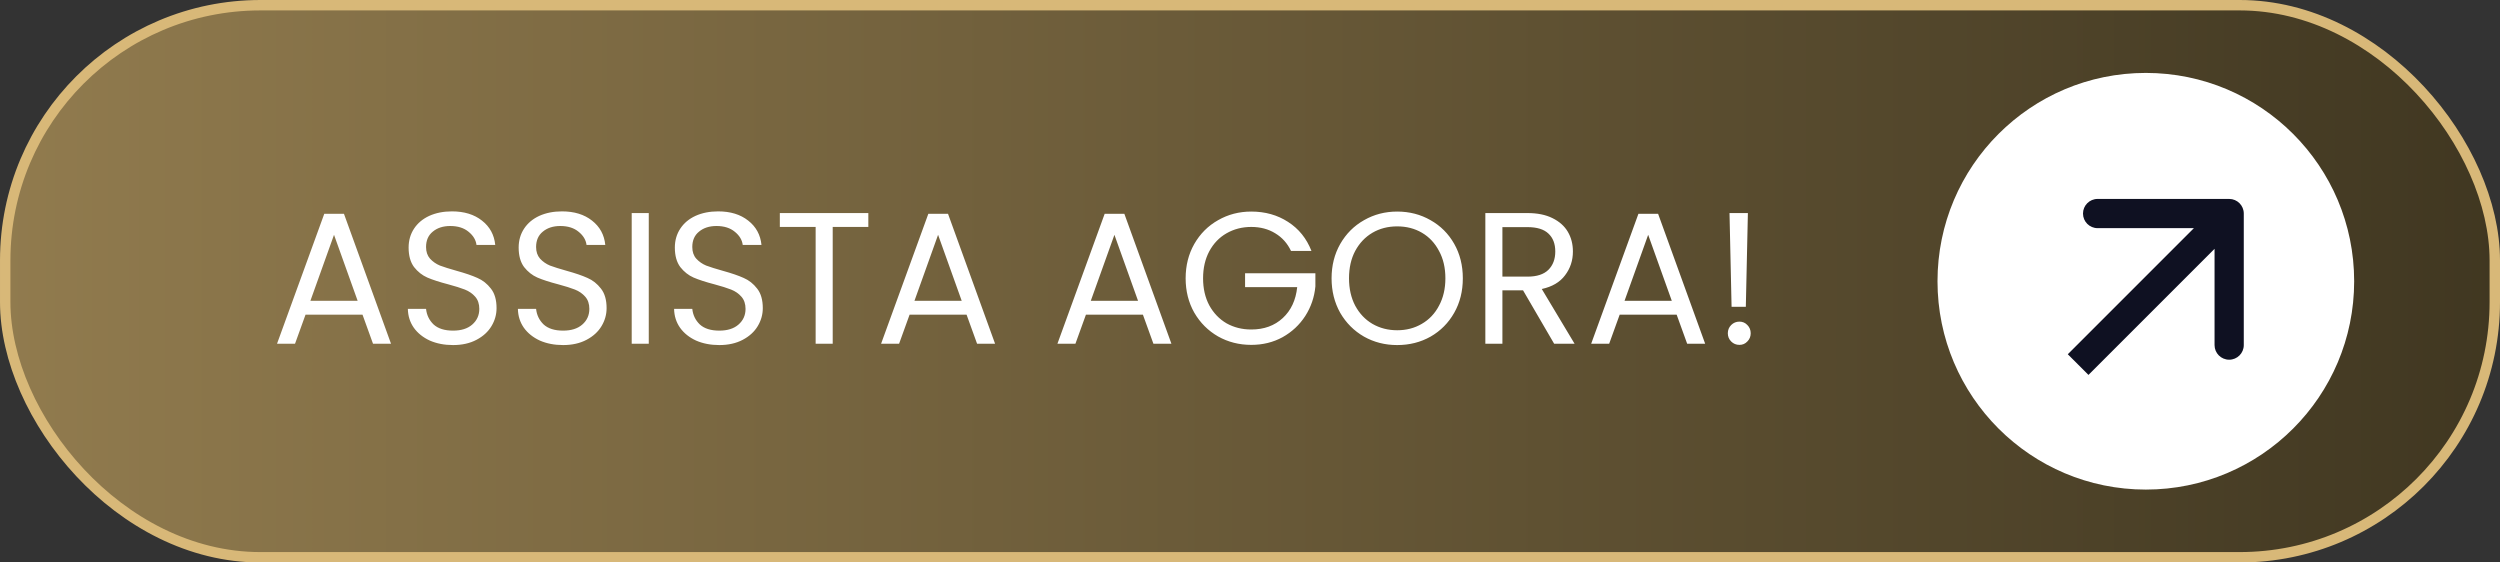
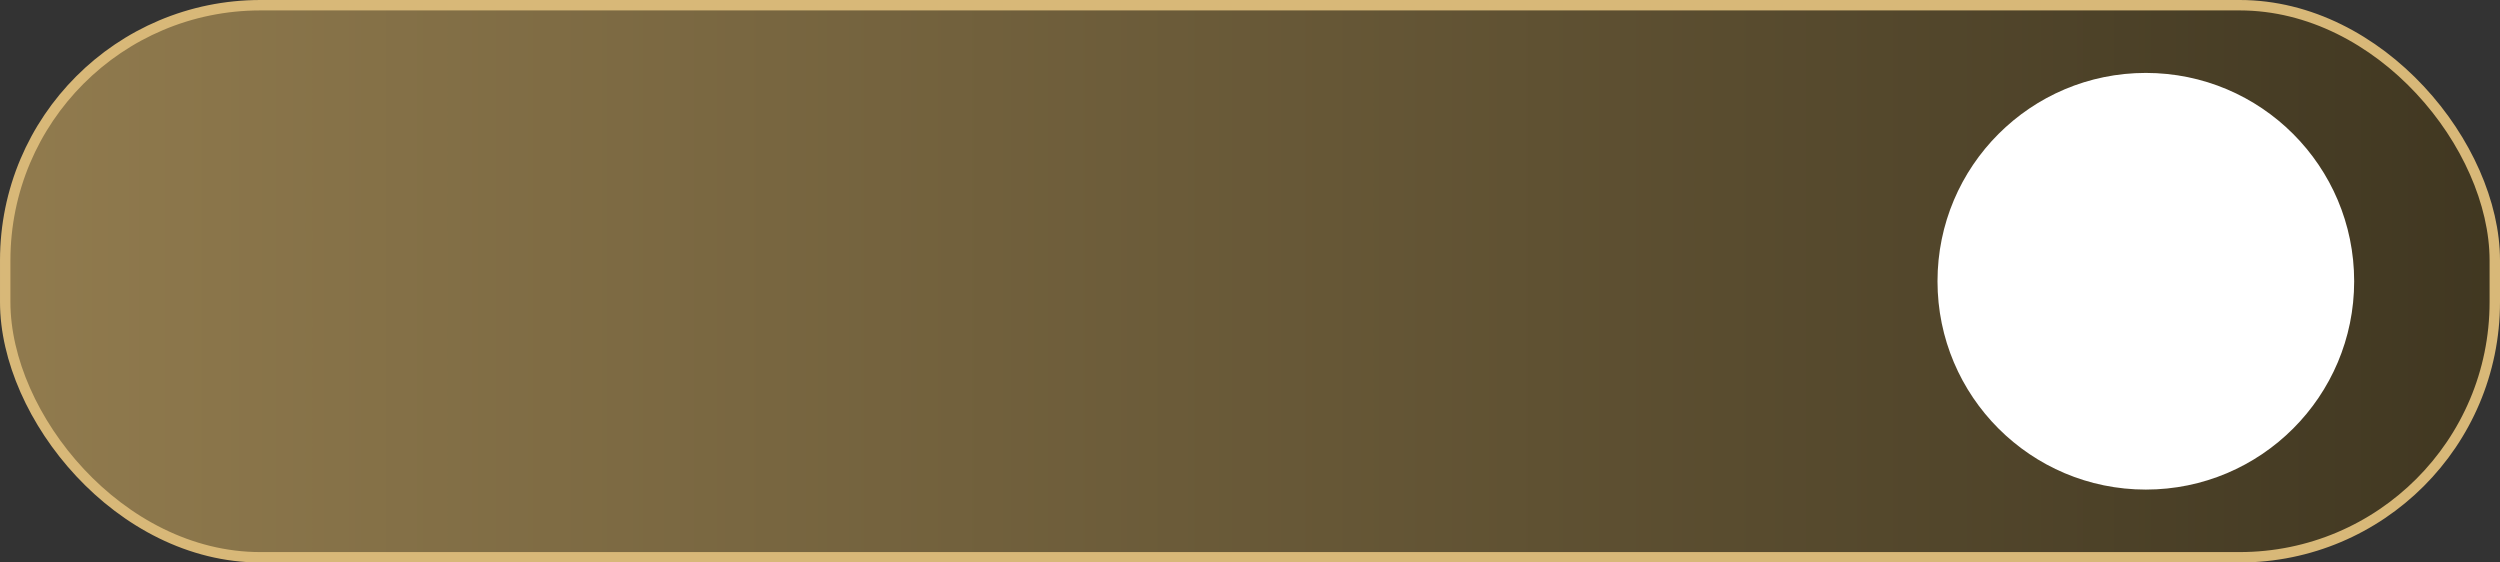
<svg xmlns="http://www.w3.org/2000/svg" width="240" height="54" viewBox="0 0 240 54" fill="none">
  <rect x="0" y="0" width="240" height="54" fill="#333333" stroke="none" />
  <rect x="0.5" y="0.5" width="239" height="53" rx="24.5" fill="url(#paint0_linear_193_599)" stroke="#D8B878" />
-   <path d="M34.802 30.21H29.33L28.322 33H26.594L31.13 20.526H33.02L37.538 33H35.81L34.802 30.21ZM34.334 28.878L32.066 22.542L29.798 28.878H34.334ZM43.493 33.126C42.665 33.126 41.921 32.982 41.261 32.694C40.613 32.394 40.103 31.986 39.731 31.47C39.359 30.942 39.167 30.336 39.155 29.652H40.901C40.961 30.24 41.201 30.738 41.621 31.146C42.053 31.542 42.677 31.74 43.493 31.74C44.273 31.74 44.885 31.548 45.329 31.164C45.785 30.768 46.013 30.264 46.013 29.652C46.013 29.172 45.881 28.782 45.617 28.482C45.353 28.182 45.023 27.954 44.627 27.798C44.231 27.642 43.697 27.474 43.025 27.294C42.197 27.078 41.531 26.862 41.027 26.646C40.535 26.43 40.109 26.094 39.749 25.638C39.401 25.17 39.227 24.546 39.227 23.766C39.227 23.082 39.401 22.476 39.749 21.948C40.097 21.42 40.583 21.012 41.207 20.724C41.843 20.436 42.569 20.292 43.385 20.292C44.561 20.292 45.521 20.586 46.265 21.174C47.021 21.762 47.447 22.542 47.543 23.514H45.743C45.683 23.034 45.431 22.614 44.987 22.254C44.543 21.882 43.955 21.696 43.223 21.696C42.539 21.696 41.981 21.876 41.549 22.236C41.117 22.584 40.901 23.076 40.901 23.712C40.901 24.168 41.027 24.54 41.279 24.828C41.543 25.116 41.861 25.338 42.233 25.494C42.617 25.638 43.151 25.806 43.835 25.998C44.663 26.226 45.329 26.454 45.833 26.682C46.337 26.898 46.769 27.24 47.129 27.708C47.489 28.164 47.669 28.788 47.669 29.58C47.669 30.192 47.507 30.768 47.183 31.308C46.859 31.848 46.379 32.286 45.743 32.622C45.107 32.958 44.357 33.126 43.493 33.126ZM54.057 33.126C53.229 33.126 52.485 32.982 51.825 32.694C51.177 32.394 50.667 31.986 50.295 31.47C49.923 30.942 49.731 30.336 49.719 29.652H51.465C51.525 30.24 51.765 30.738 52.185 31.146C52.617 31.542 53.241 31.74 54.057 31.74C54.837 31.74 55.449 31.548 55.893 31.164C56.349 30.768 56.577 30.264 56.577 29.652C56.577 29.172 56.445 28.782 56.181 28.482C55.917 28.182 55.587 27.954 55.191 27.798C54.795 27.642 54.261 27.474 53.589 27.294C52.761 27.078 52.095 26.862 51.591 26.646C51.099 26.43 50.673 26.094 50.313 25.638C49.965 25.17 49.791 24.546 49.791 23.766C49.791 23.082 49.965 22.476 50.313 21.948C50.661 21.42 51.147 21.012 51.771 20.724C52.407 20.436 53.133 20.292 53.949 20.292C55.125 20.292 56.085 20.586 56.829 21.174C57.585 21.762 58.011 22.542 58.107 23.514H56.307C56.247 23.034 55.995 22.614 55.551 22.254C55.107 21.882 54.519 21.696 53.787 21.696C53.103 21.696 52.545 21.876 52.113 22.236C51.681 22.584 51.465 23.076 51.465 23.712C51.465 24.168 51.591 24.54 51.843 24.828C52.107 25.116 52.425 25.338 52.797 25.494C53.181 25.638 53.715 25.806 54.399 25.998C55.227 26.226 55.893 26.454 56.397 26.682C56.901 26.898 57.333 27.24 57.693 27.708C58.053 28.164 58.233 28.788 58.233 29.58C58.233 30.192 58.071 30.768 57.747 31.308C57.423 31.848 56.943 32.286 56.307 32.622C55.671 32.958 54.921 33.126 54.057 33.126ZM62.282 20.454V33H60.644V20.454H62.282ZM69.052 33.126C68.224 33.126 67.48 32.982 66.82 32.694C66.171 32.394 65.662 31.986 65.29 31.47C64.918 30.942 64.725 30.336 64.713 29.652H66.46C66.519 30.24 66.76 30.738 67.18 31.146C67.612 31.542 68.236 31.74 69.052 31.74C69.832 31.74 70.444 31.548 70.888 31.164C71.344 30.768 71.572 30.264 71.572 29.652C71.572 29.172 71.439 28.782 71.175 28.482C70.912 28.182 70.582 27.954 70.186 27.798C69.79 27.642 69.255 27.474 68.584 27.294C67.755 27.078 67.09 26.862 66.585 26.646C66.094 26.43 65.668 26.094 65.308 25.638C64.96 25.17 64.785 24.546 64.785 23.766C64.785 23.082 64.96 22.476 65.308 21.948C65.656 21.42 66.141 21.012 66.766 20.724C67.401 20.436 68.127 20.292 68.944 20.292C70.12 20.292 71.079 20.586 71.823 21.174C72.579 21.762 73.005 22.542 73.102 23.514H71.302C71.242 23.034 70.99 22.614 70.546 22.254C70.102 21.882 69.513 21.696 68.781 21.696C68.097 21.696 67.54 21.876 67.108 22.236C66.675 22.584 66.46 23.076 66.46 23.712C66.46 24.168 66.585 24.54 66.838 24.828C67.102 25.116 67.419 25.338 67.791 25.494C68.175 25.638 68.71 25.806 69.394 25.998C70.222 26.226 70.888 26.454 71.391 26.682C71.895 26.898 72.328 27.24 72.688 27.708C73.047 28.164 73.228 28.788 73.228 29.58C73.228 30.192 73.066 30.768 72.742 31.308C72.418 31.848 71.938 32.286 71.302 32.622C70.665 32.958 69.915 33.126 69.052 33.126ZM83.36 20.454V21.786H79.94V33H78.302V21.786H74.864V20.454H83.36ZM92.792 30.21H87.32L86.312 33H84.584L89.12 20.526H91.01L95.528 33H93.8L92.792 30.21ZM92.324 28.878L90.056 22.542L87.788 28.878H92.324ZM109.72 30.21H104.248L103.24 33H101.512L106.048 20.526H107.938L112.456 33H110.728L109.72 30.21ZM109.252 28.878L106.984 22.542L104.716 28.878H109.252ZM123.937 24.09C123.589 23.358 123.085 22.794 122.425 22.398C121.765 21.99 120.997 21.786 120.121 21.786C119.245 21.786 118.453 21.99 117.745 22.398C117.049 22.794 116.497 23.37 116.089 24.126C115.693 24.87 115.495 25.734 115.495 26.718C115.495 27.702 115.693 28.566 116.089 29.31C116.497 30.054 117.049 30.63 117.745 31.038C118.453 31.434 119.245 31.632 120.121 31.632C121.345 31.632 122.353 31.266 123.145 30.534C123.937 29.802 124.399 28.812 124.531 27.564H119.527V26.232H126.277V27.492C126.181 28.524 125.857 29.472 125.305 30.336C124.753 31.188 124.027 31.866 123.127 32.37C122.227 32.862 121.225 33.108 120.121 33.108C118.957 33.108 117.895 32.838 116.935 32.298C115.975 31.746 115.213 30.984 114.649 30.012C114.097 29.04 113.821 27.942 113.821 26.718C113.821 25.494 114.097 24.396 114.649 23.424C115.213 22.44 115.975 21.678 116.935 21.138C117.895 20.586 118.957 20.31 120.121 20.31C121.453 20.31 122.629 20.64 123.649 21.3C124.681 21.96 125.431 22.89 125.899 24.09H123.937ZM134.131 33.126C132.967 33.126 131.905 32.856 130.945 32.316C129.985 31.764 129.223 31.002 128.659 30.03C128.107 29.046 127.831 27.942 127.831 26.718C127.831 25.494 128.107 24.396 128.659 23.424C129.223 22.44 129.985 21.678 130.945 21.138C131.905 20.586 132.967 20.31 134.131 20.31C135.307 20.31 136.375 20.586 137.335 21.138C138.295 21.678 139.051 22.434 139.603 23.406C140.155 24.378 140.431 25.482 140.431 26.718C140.431 27.954 140.155 29.058 139.603 30.03C139.051 31.002 138.295 31.764 137.335 32.316C136.375 32.856 135.307 33.126 134.131 33.126ZM134.131 31.704C135.007 31.704 135.793 31.5 136.489 31.092C137.197 30.684 137.749 30.102 138.145 29.346C138.553 28.59 138.757 27.714 138.757 26.718C138.757 25.71 138.553 24.834 138.145 24.09C137.749 23.334 137.203 22.752 136.507 22.344C135.811 21.936 135.019 21.732 134.131 21.732C133.243 21.732 132.451 21.936 131.755 22.344C131.059 22.752 130.507 23.334 130.099 24.09C129.703 24.834 129.505 25.71 129.505 26.718C129.505 27.714 129.703 28.59 130.099 29.346C130.507 30.102 131.059 30.684 131.755 31.092C132.463 31.5 133.255 31.704 134.131 31.704ZM149.199 33L146.211 27.87H144.231V33H142.593V20.454H146.643C147.591 20.454 148.389 20.616 149.037 20.94C149.697 21.264 150.189 21.702 150.513 22.254C150.837 22.806 150.999 23.436 150.999 24.144C150.999 25.008 150.747 25.77 150.243 26.43C149.751 27.09 149.007 27.528 148.011 27.744L151.161 33H149.199ZM144.231 26.556H146.643C147.531 26.556 148.197 26.34 148.641 25.908C149.085 25.464 149.307 24.876 149.307 24.144C149.307 23.4 149.085 22.824 148.641 22.416C148.209 22.008 147.543 21.804 146.643 21.804H144.231V26.556ZM160.96 30.21H155.488L154.48 33H152.752L157.288 20.526H159.178L163.696 33H161.968L160.96 30.21ZM160.492 28.878L158.224 22.542L155.956 28.878H160.492ZM167.797 20.454L167.599 29.454H166.231L166.033 20.454H167.797ZM166.987 33.108C166.675 33.108 166.411 33 166.195 32.784C165.979 32.568 165.871 32.304 165.871 31.992C165.871 31.68 165.979 31.416 166.195 31.2C166.411 30.984 166.675 30.876 166.987 30.876C167.287 30.876 167.539 30.984 167.743 31.2C167.959 31.416 168.067 31.68 168.067 31.992C168.067 32.304 167.959 32.568 167.743 32.784C167.539 33 167.287 33.108 166.987 33.108Z" fill="white" />
  <circle cx="206" cy="27" r="20" fill="white" />
-   <path d="M215.403 20.5C215.403 19.725 214.775 19.097 214 19.097H201.371C200.596 19.097 199.968 19.725 199.968 20.5C199.968 21.275 200.596 21.903 201.371 21.903H212.597V33.129C212.597 33.904 213.225 34.532 214 34.532C214.775 34.532 215.403 33.904 215.403 33.129V20.5ZM199.5 35L200.492 35.992L214.992 21.492L214 20.5L213.008 19.508L198.508 34.008L199.5 35Z" fill="#0F1122" />
  <defs>
    <linearGradient id="paint0_linear_193_599" x1="0" y1="27" x2="240" y2="27" gradientUnits="userSpaceOnUse">
      <stop stop-color="#917B4E" />
      <stop offset="1" stop-color="#403721" />
    </linearGradient>
  </defs>
</svg>